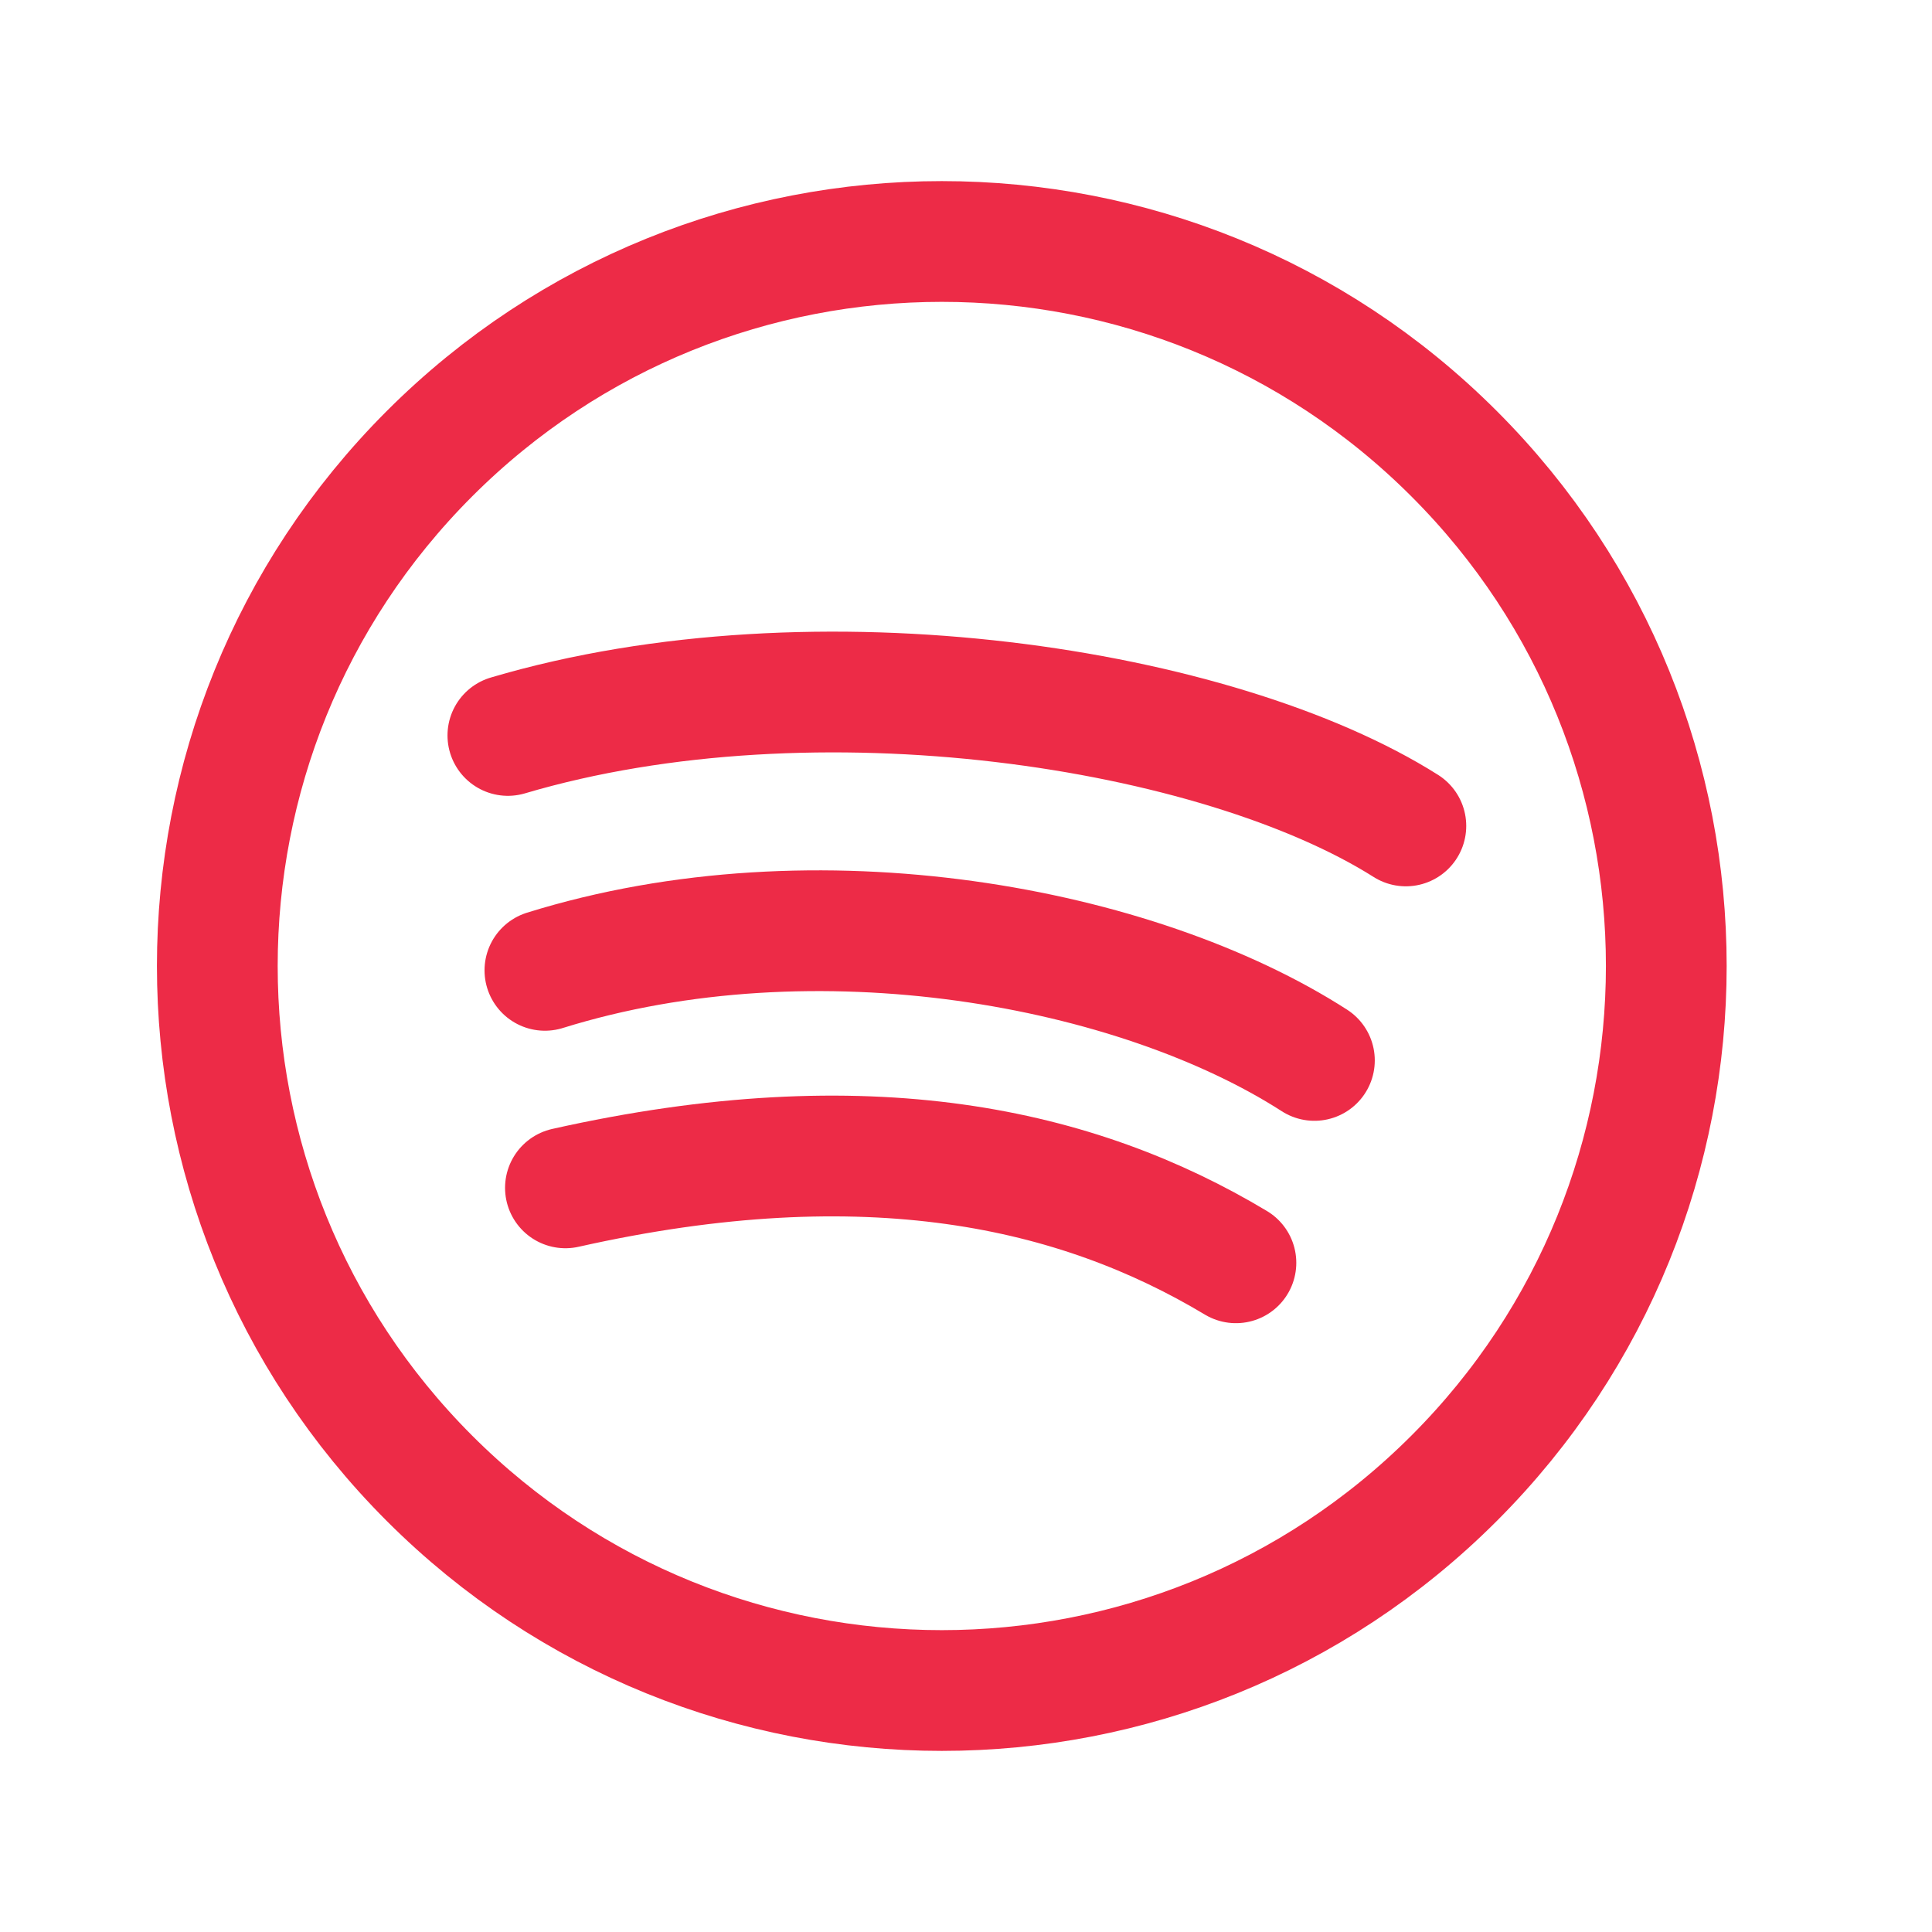
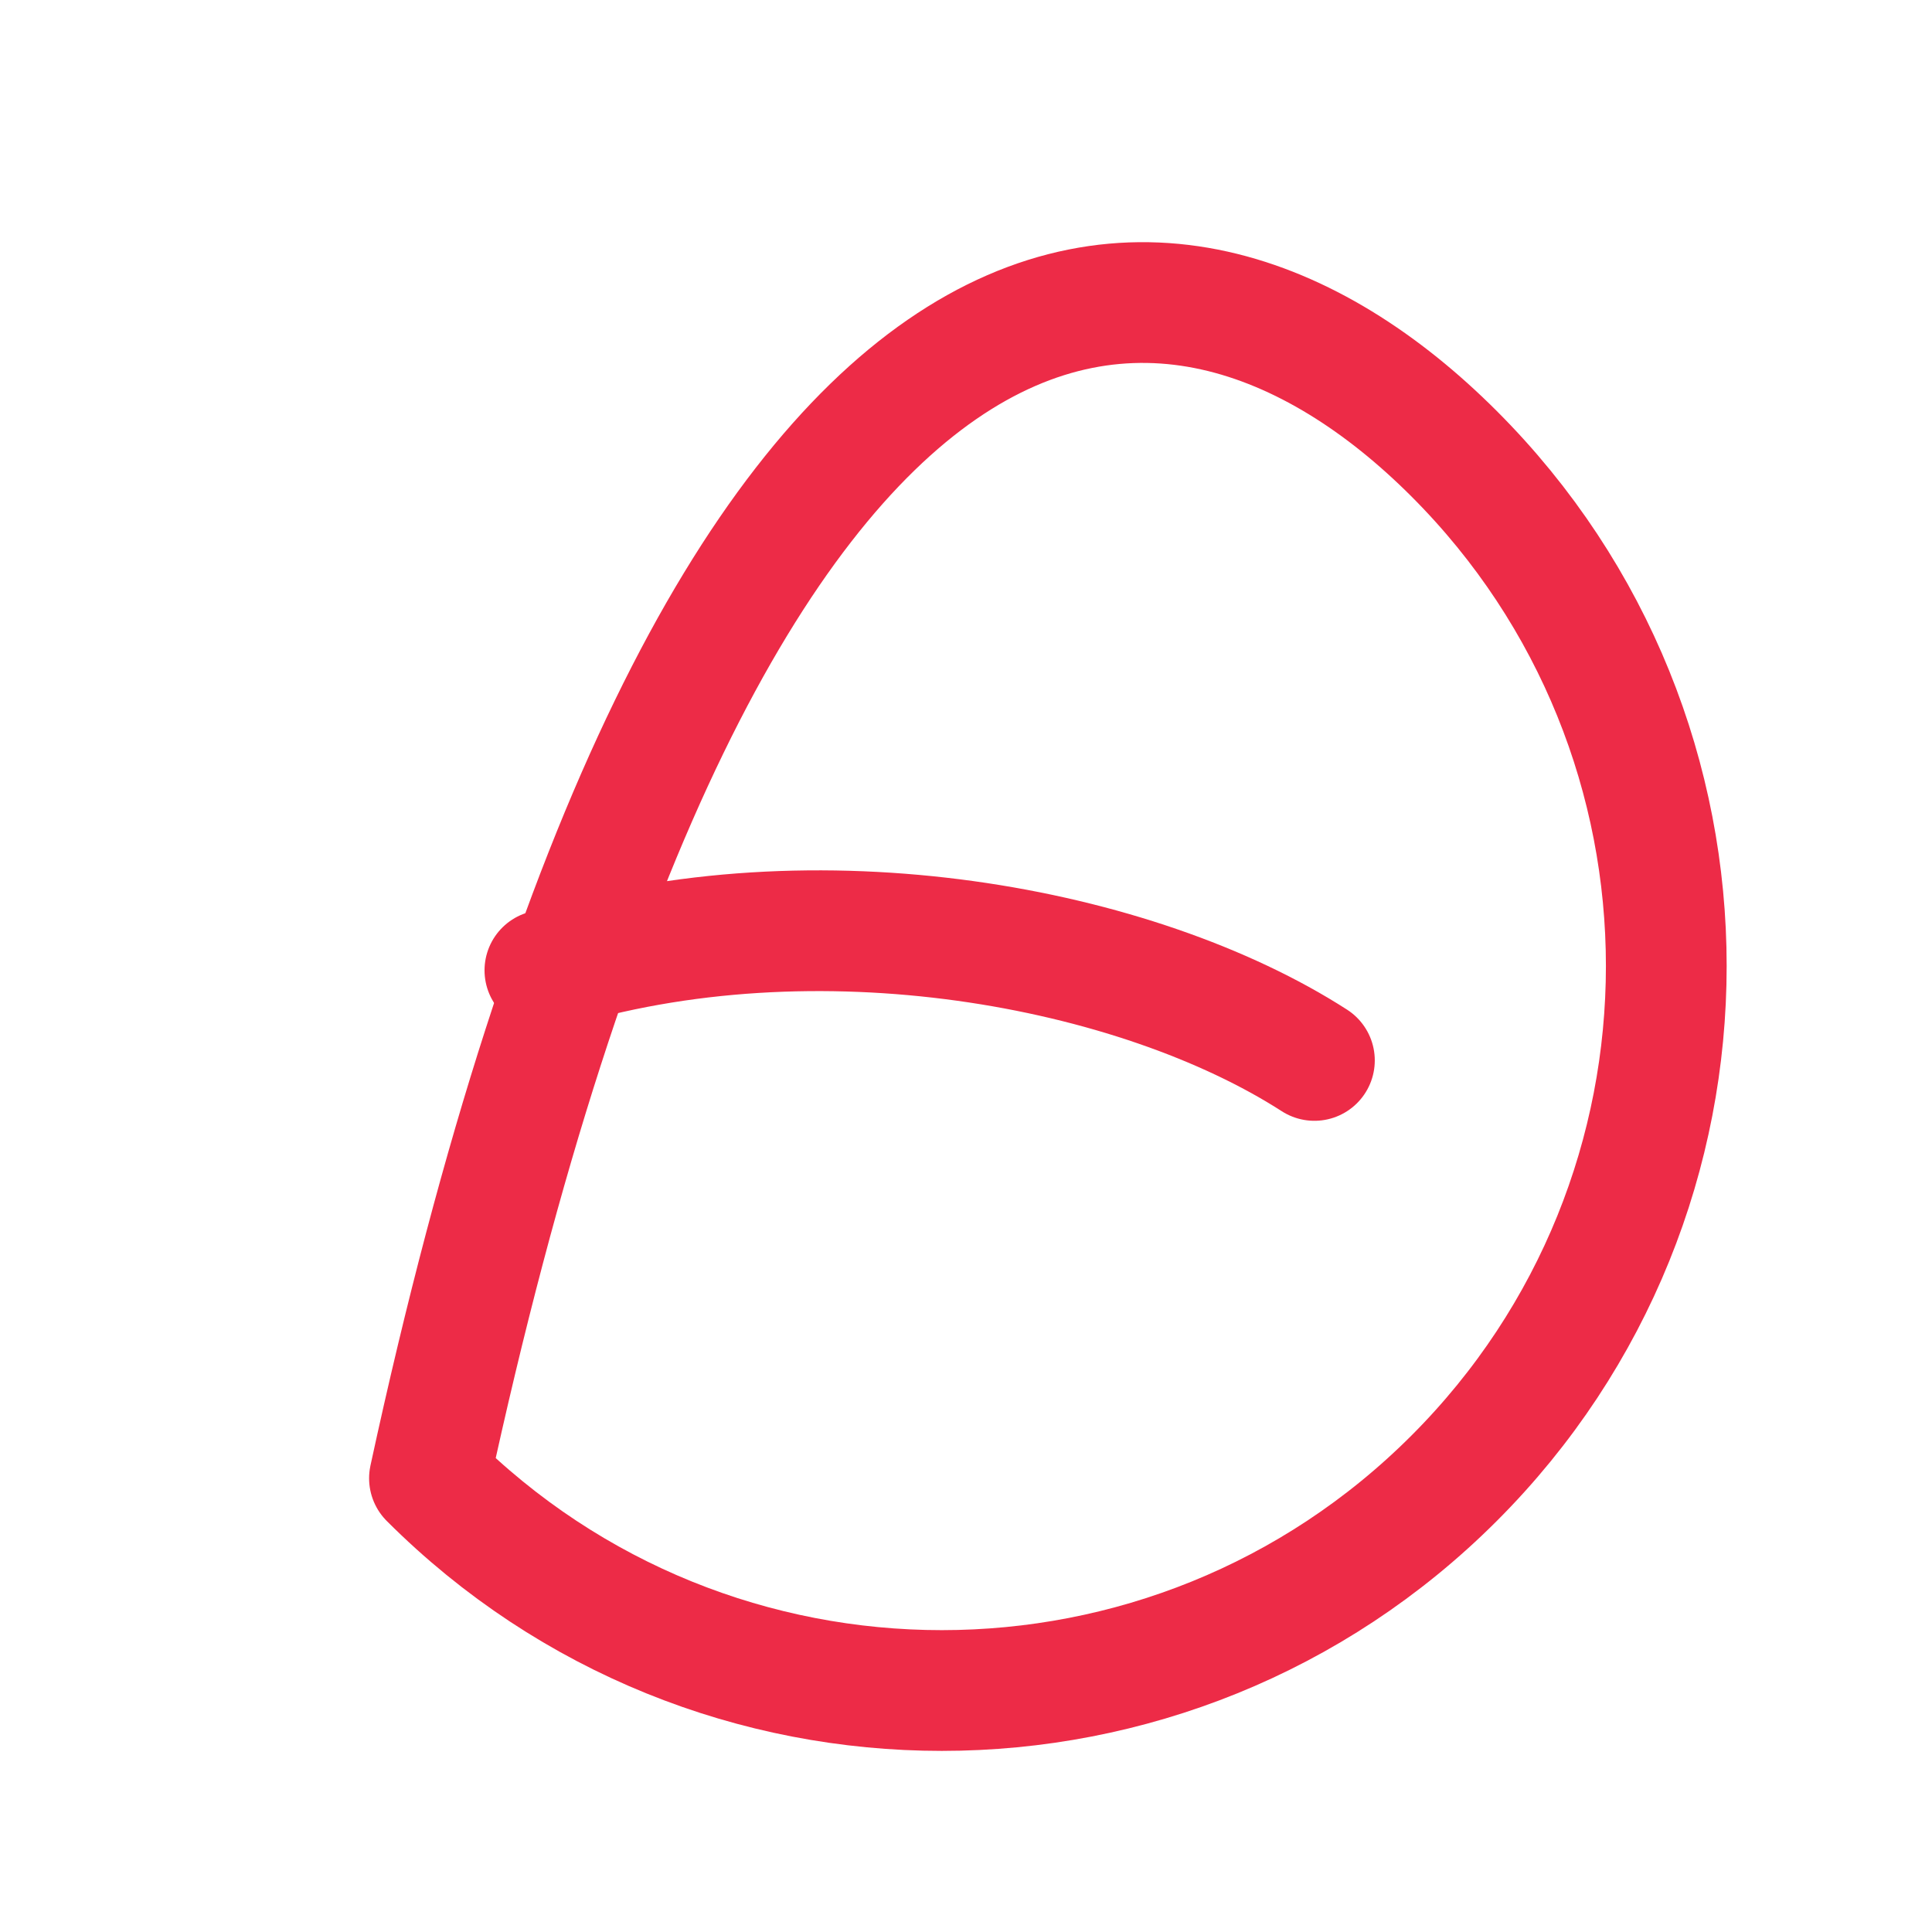
<svg xmlns="http://www.w3.org/2000/svg" width="24" height="24" viewBox="0 0 24 24" fill="none">
-   <path d="M18.063 5.636C21.578 9.151 21.578 14.849 18.063 18.364C14.549 21.879 8.85 21.879 5.335 18.364C1.821 14.849 1.821 9.151 5.335 5.636C8.85 2.121 14.549 2.121 18.063 5.636" stroke="#ED2B47" stroke-width="1.5" stroke-linecap="round" stroke-linejoin="round" />
-   <path d="M6.309 9.136C10.138 8.003 15.135 8.787 17.464 10.26" stroke="#ED2B47" stroke-width="1.5" stroke-linecap="round" stroke-linejoin="round" />
+   <path d="M18.063 5.636C21.578 9.151 21.578 14.849 18.063 18.364C14.549 21.879 8.85 21.879 5.335 18.364C8.85 2.121 14.549 2.121 18.063 5.636" stroke="#ED2B47" stroke-width="1.5" stroke-linecap="round" stroke-linejoin="round" />
  <path d="M6.769 12.054C10.142 11.003 14.125 11.756 16.328 13.173" stroke="#ED2B47" stroke-width="1.5" stroke-linecap="round" stroke-linejoin="round" />
-   <path d="M7.024 14.756C10.777 13.914 13.383 14.505 15.353 15.687" stroke="#ED2B47" stroke-width="1.5" stroke-linecap="round" stroke-linejoin="round" />
</svg>